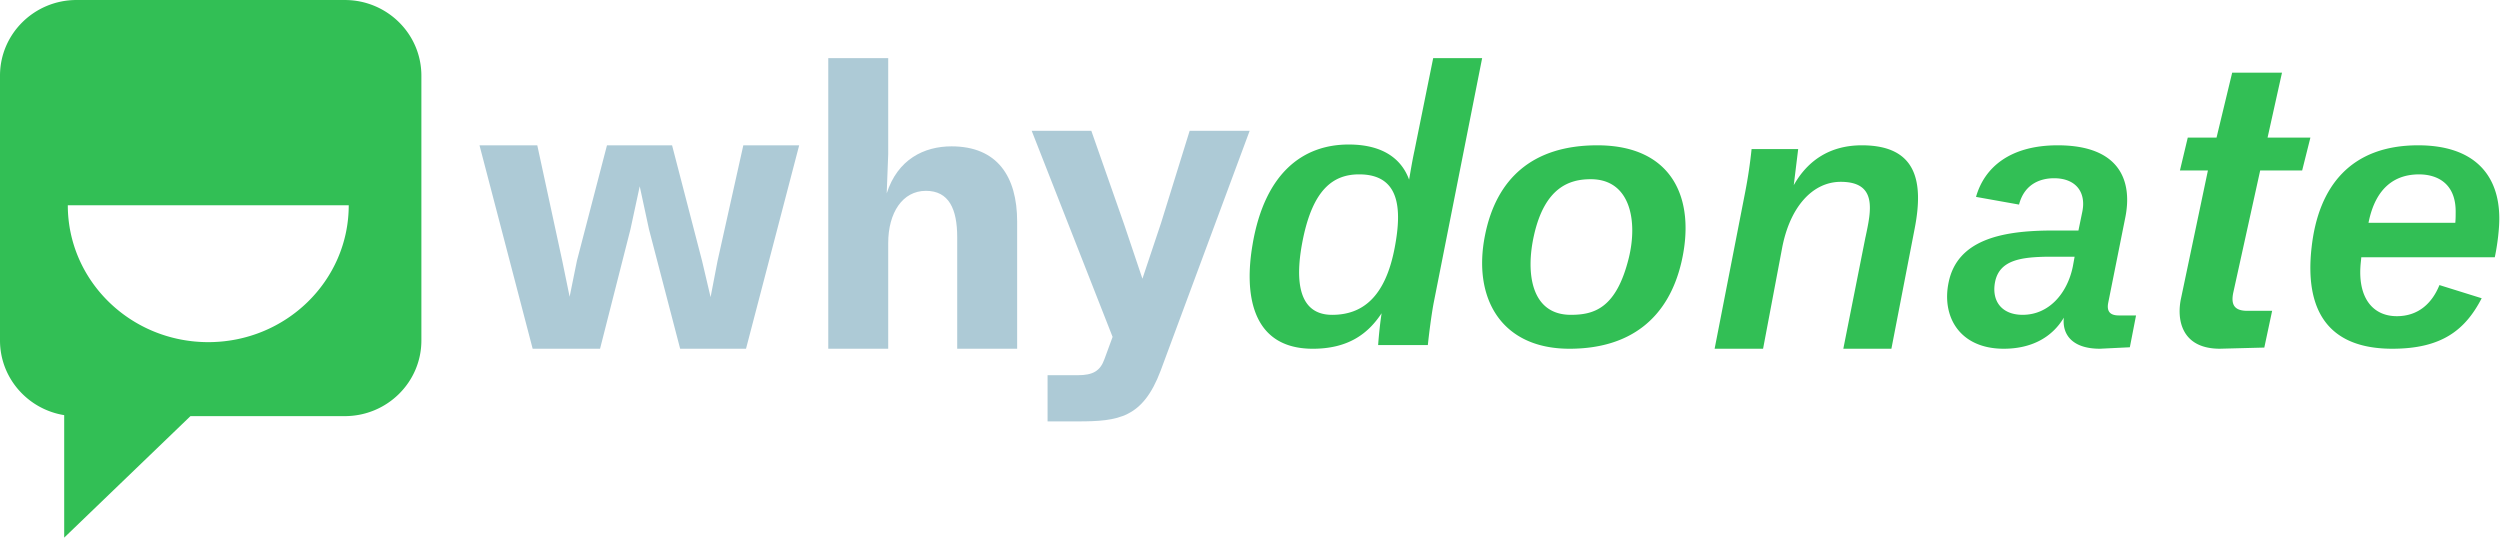
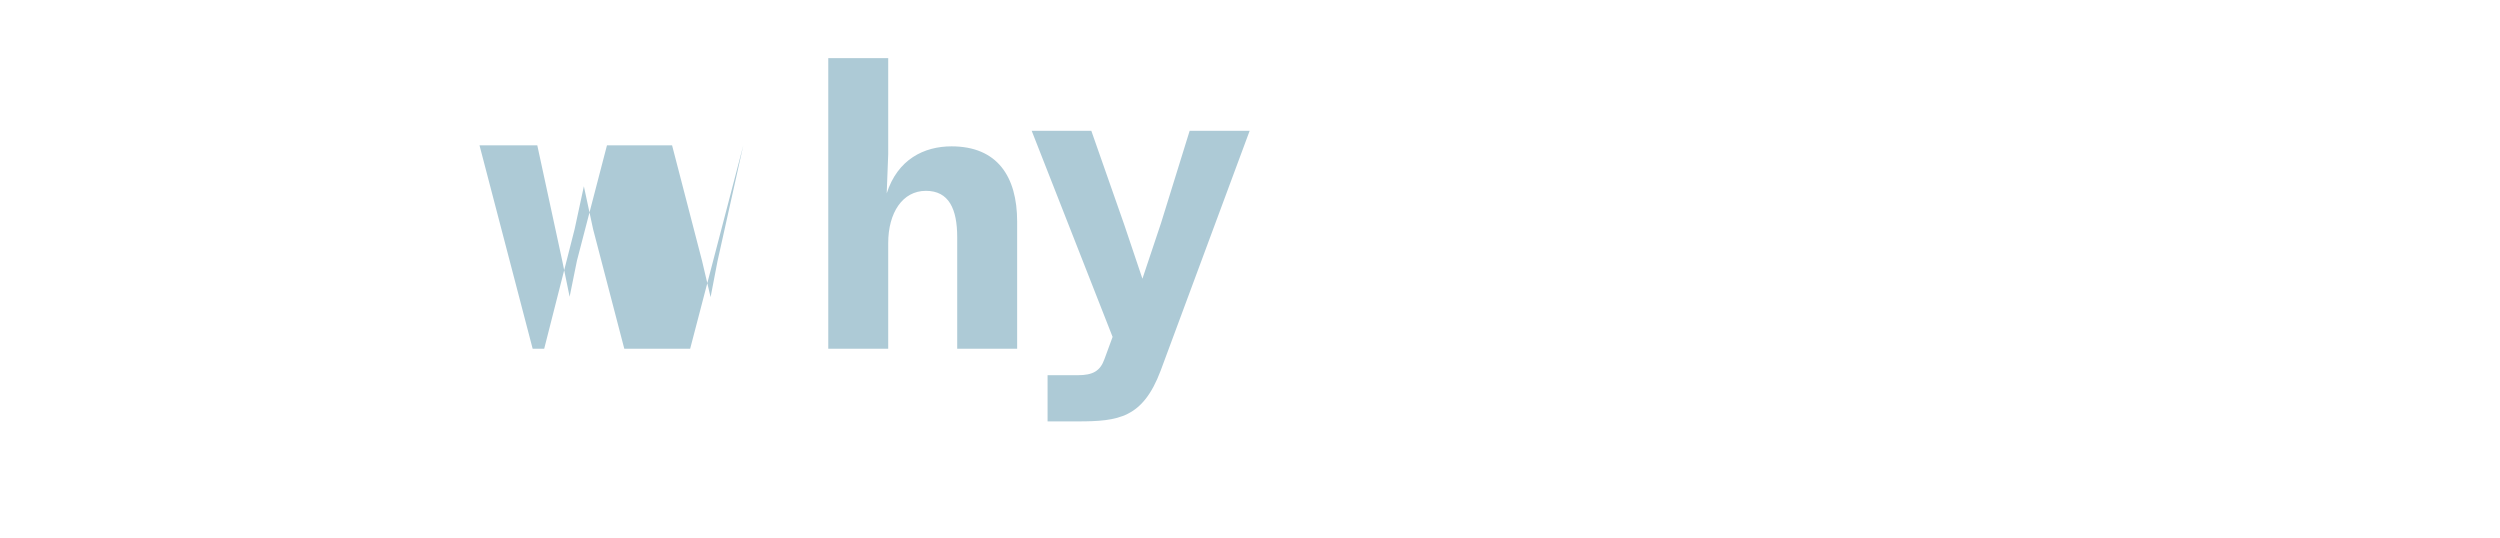
<svg xmlns="http://www.w3.org/2000/svg" width="186" height="40">
-   <path d="M35.676 10.811h4.298l1.862 8.613.544 2.654.544-2.682 2.235-8.585h4.843l2.235 8.613.631 2.682.516-2.682 1.919-8.613h4.156l-3.955 15.135h-4.9l-2.321-8.895-.687-3.191-.688 3.191-2.264 8.895H39.63l-3.955-15.135m30.295 3.58c.813-2.537 2.777-3.503 4.825-3.503 3.394 0 4.881 2.233 4.881 5.599v9.459h-4.46v-8.301c0-2.096-.616-3.447-2.328-3.447-1.739 0-2.805 1.627-2.805 3.888v7.86h-4.46V4.324h4.46v7.143l-.112 2.923m11.967 13.525h2.247c1.123 0 1.67-.307 1.987-1.201l.605-1.648-6.02-15.336h4.436l2.449 6.984 1.354 4.023 1.382-4.134 2.132-6.872h4.464l-6.624 17.85c-1.326 3.52-3.139 3.771-6.164 3.771h-2.247v-3.436" fill="#adcad6" />
-   <path d="M103.767 18.419c.553-2.902.379-5.446-2.648-5.446-1.921 0-3.433 1.106-4.19 4.866-.466 2.322-.67 5.585 2.183 5.585 2.24 0 3.957-1.3 4.655-5.005zm-10.566-.288c.911-5.256 3.727-7.379 7.14-7.379 2.788 0 4.012 1.28 4.496 2.614.114-.653.227-1.361.398-2.151l1.394-6.89h3.642l-3.613 18.245c-.17.927-.34 2.261-.427 3.105h-3.698c.056-.79.143-1.606.257-2.369-.968 1.47-2.419 2.641-5.121 2.641-4.581 0-5.12-4.112-4.467-7.815h0zm25.152-4.798c-1.513 0-3.418.535-4.231 4.201-.616 2.756-.224 5.889 2.745 5.889 1.736 0 3.389-.482 4.315-4.229.671-2.73.139-5.861-2.83-5.861zm-1.584 12.613c-5.113 0-7.209-3.803-6.288-8.424.839-4.239 3.549-6.711 8.356-6.711 5.616 0 7.35 3.995 6.26 8.696-.978 4.184-3.828 6.439-8.328 6.439h0zm22.027-8.316c.412-1.94.908-4.102-1.844-4.102-2.092 0-3.798 1.857-4.376 4.99l-1.404 7.429h-3.605l2.283-11.698a35.89 35.89 0 0 0 .468-3.16h3.467l-.329 2.688c1.073-1.912 2.779-2.966 5.062-2.966 4.046 0 4.624 2.633 3.936 6.181l-1.734 8.954h-3.577l1.651-8.316m15.422 2.212l.135-.743h-1.946c-2.027.026-3.648.238-3.973 1.883-.271 1.406.486 2.441 2.054 2.441 1.974 0 3.326-1.619 3.73-3.582zm4.241 5.995l-2.223.109c-2.088 0-2.82-1.088-2.684-2.313-.895 1.497-2.441 2.313-4.475 2.313-3.28 0-4.637-2.395-4.094-4.954.65-3.13 3.905-3.784 7.294-3.838h2.36l.297-1.443c.272-1.416-.487-2.45-2.115-2.45-.84 0-2.169.3-2.601 1.96l-3.2-.572c.624-2.205 2.549-3.838 6.074-3.838 4.718 0 5.586 2.75 5.017 5.444l-1.248 6.233c-.162.763.218.981.787.981h1.275l-.461 2.367zm4.311-15.599h2.142l1.164-4.833h3.706l-1.073 4.833h3.186l-.613 2.445h-3.123l-1.99 9.034c-.214.949.062 1.409 1.041 1.409h1.838l-.582 2.733-3.307.086c-2.848 0-3.246-2.158-2.878-3.798l1.99-9.465h-2.082l.583-2.445m13.446 6.34h6.458c.027-.265.027-.53.027-.715.054-2.279-1.444-2.888-2.725-2.888-1.661 0-3.214.848-3.76 3.604zm-4.236 1.856c.501-4.6 2.949-7.622 7.929-7.622 4.146 0 6.038 2.178 6.038 5.444 0 .817-.139 1.96-.335 2.885h-9.932l-.028.3c-.306 2.641.835 4.084 2.67 4.084 1.643 0 2.644-1.007 3.172-2.314l3.143.98c-1.224 2.368-2.977 3.756-6.649 3.756-4.924 0-6.509-3.021-6.009-7.513h0zM15.497 25.455c-5.772 0-10.45-4.559-10.452-10.182h20.901c-.001 5.623-4.681 10.182-10.449 10.182zM25.651 0H5.7C2.551 0 0 2.52 0 5.629v19.7c0 2.798 2.067 5.12 4.776 5.557V40l9.394-9.04h11.481c3.147 0 5.7-2.521 5.7-5.63V5.63c0-3.11-2.553-5.629-5.7-5.629h0z" fill="#32bf55" />
+   <path d="M35.676 10.811h4.298l1.862 8.613.544 2.654.544-2.682 2.235-8.585h4.843l2.235 8.613.631 2.682.516-2.682 1.919-8.613l-3.955 15.135h-4.9l-2.321-8.895-.687-3.191-.688 3.191-2.264 8.895H39.63l-3.955-15.135m30.295 3.58c.813-2.537 2.777-3.503 4.825-3.503 3.394 0 4.881 2.233 4.881 5.599v9.459h-4.46v-8.301c0-2.096-.616-3.447-2.328-3.447-1.739 0-2.805 1.627-2.805 3.888v7.86h-4.46V4.324h4.46v7.143l-.112 2.923m11.967 13.525h2.247c1.123 0 1.67-.307 1.987-1.201l.605-1.648-6.02-15.336h4.436l2.449 6.984 1.354 4.023 1.382-4.134 2.132-6.872h4.464l-6.624 17.85c-1.326 3.52-3.139 3.771-6.164 3.771h-2.247v-3.436" fill="#adcad6" />
</svg>